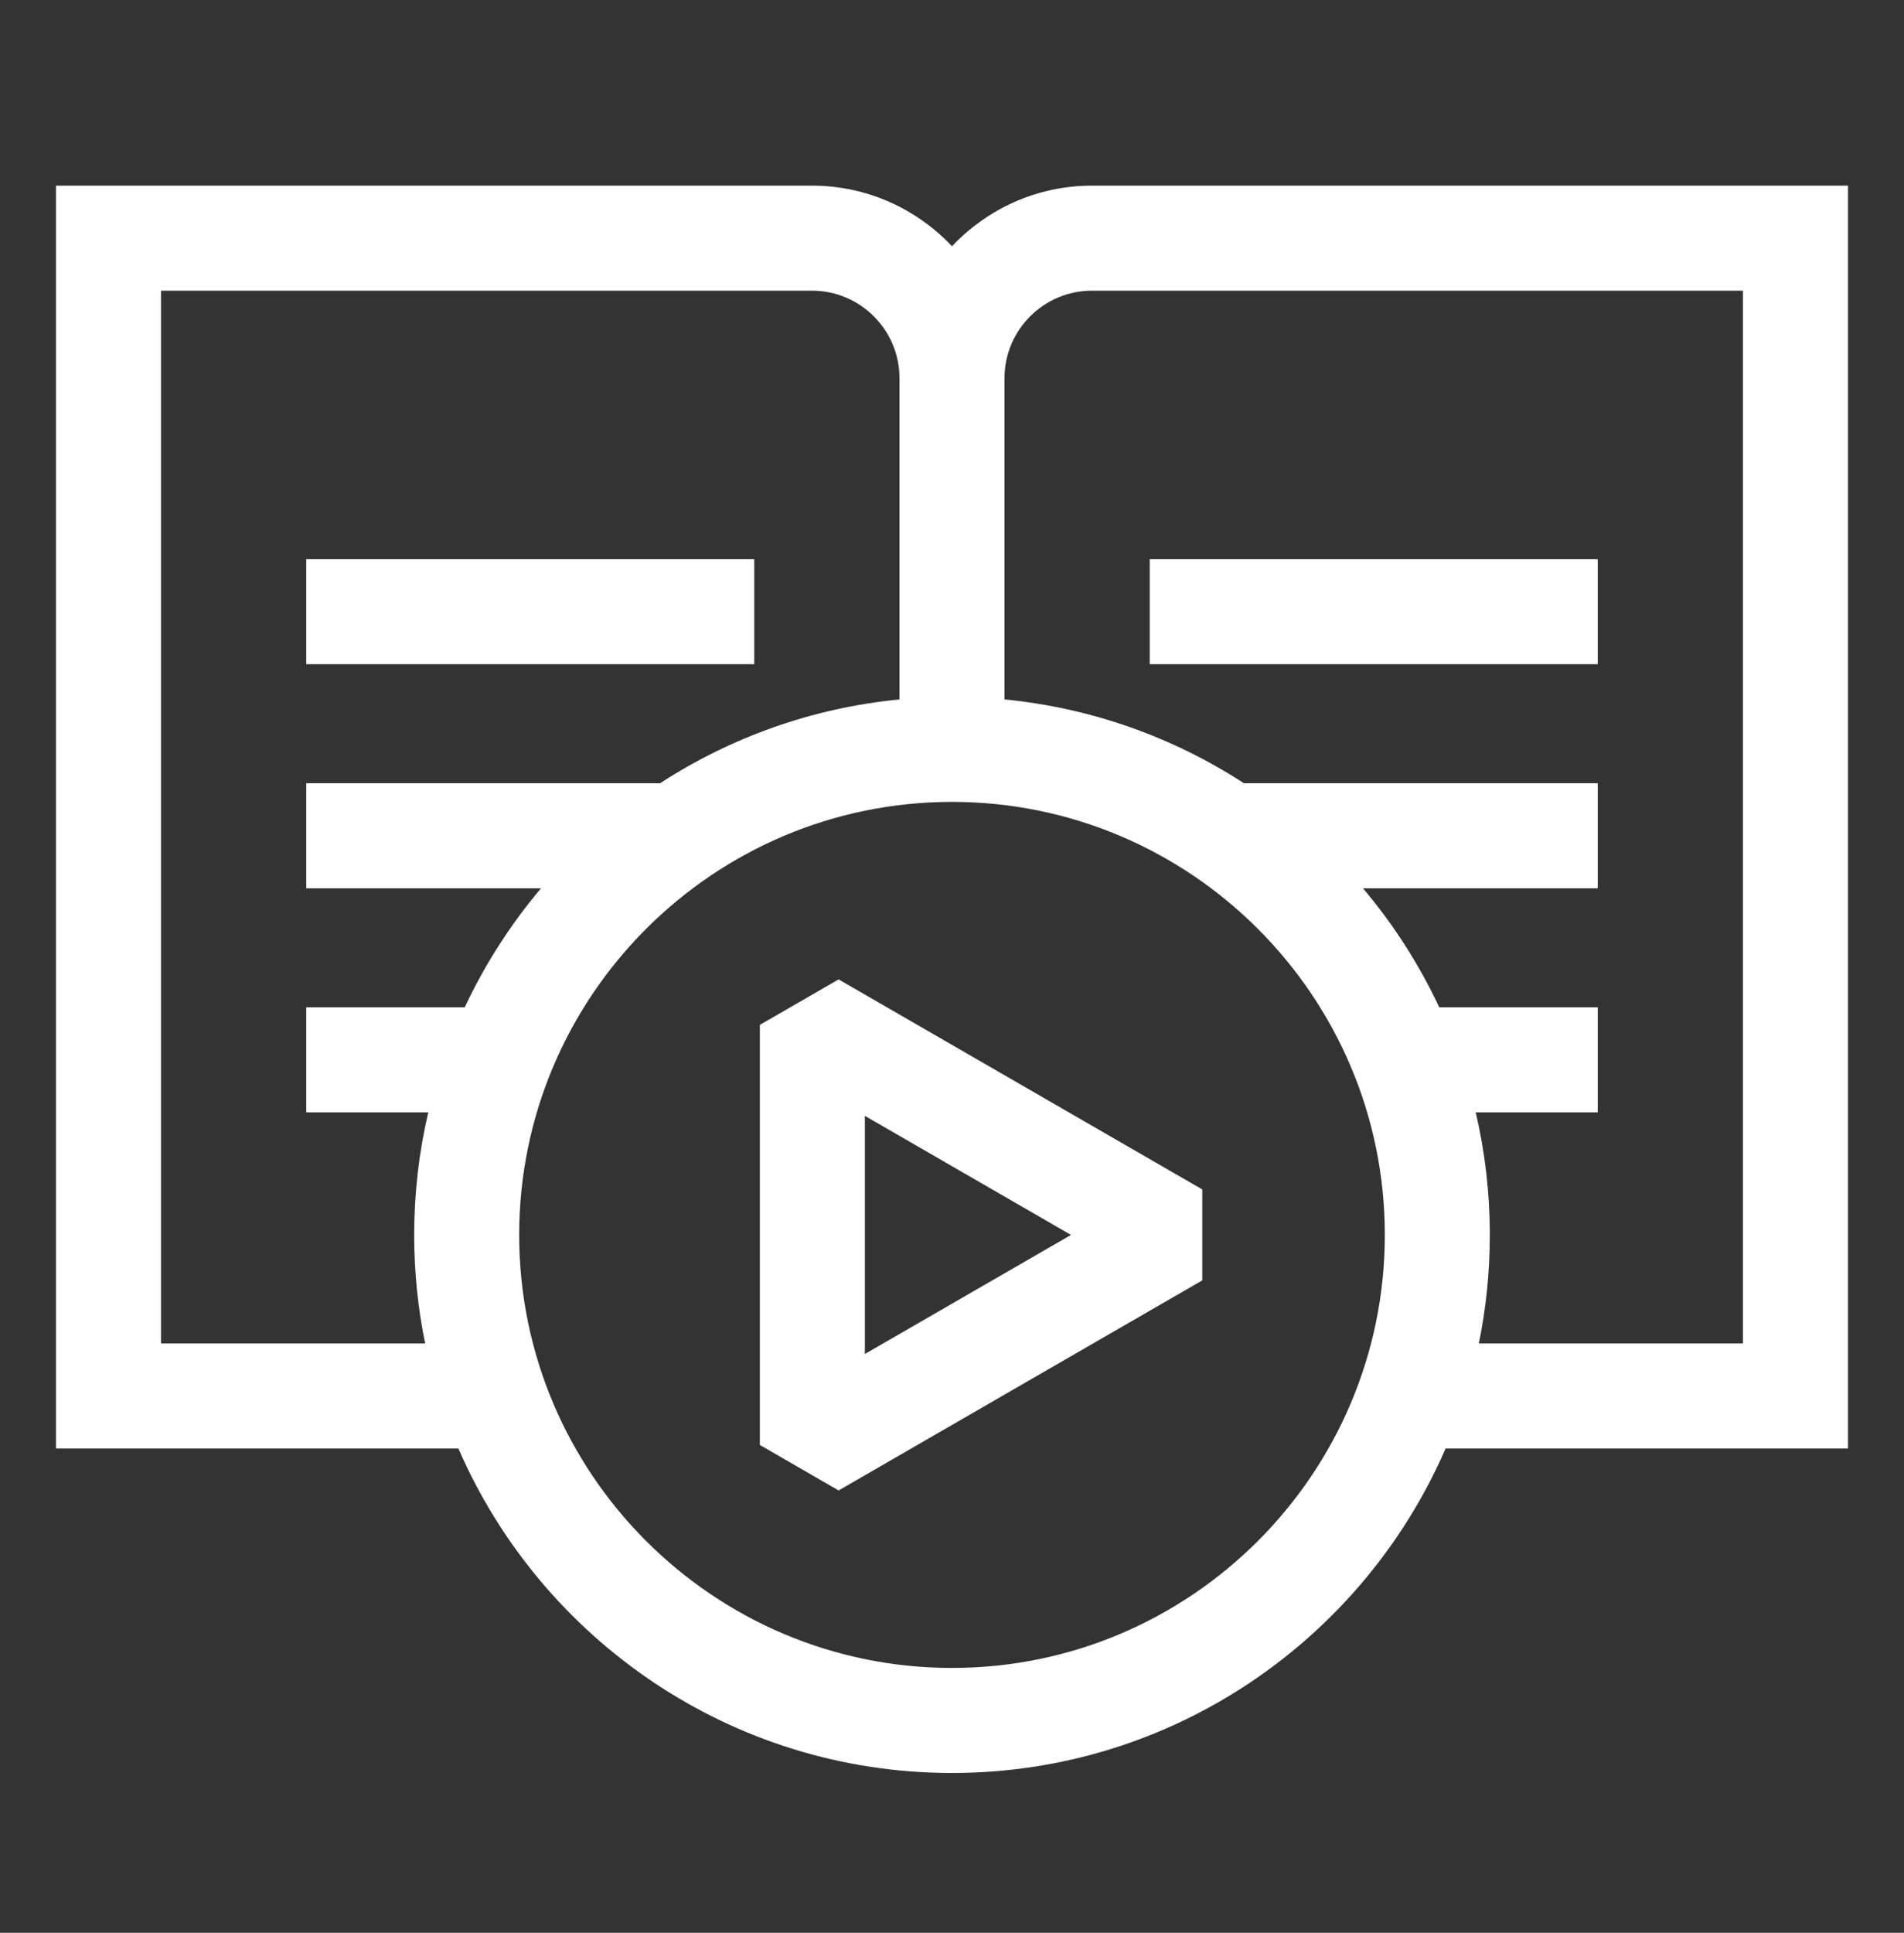
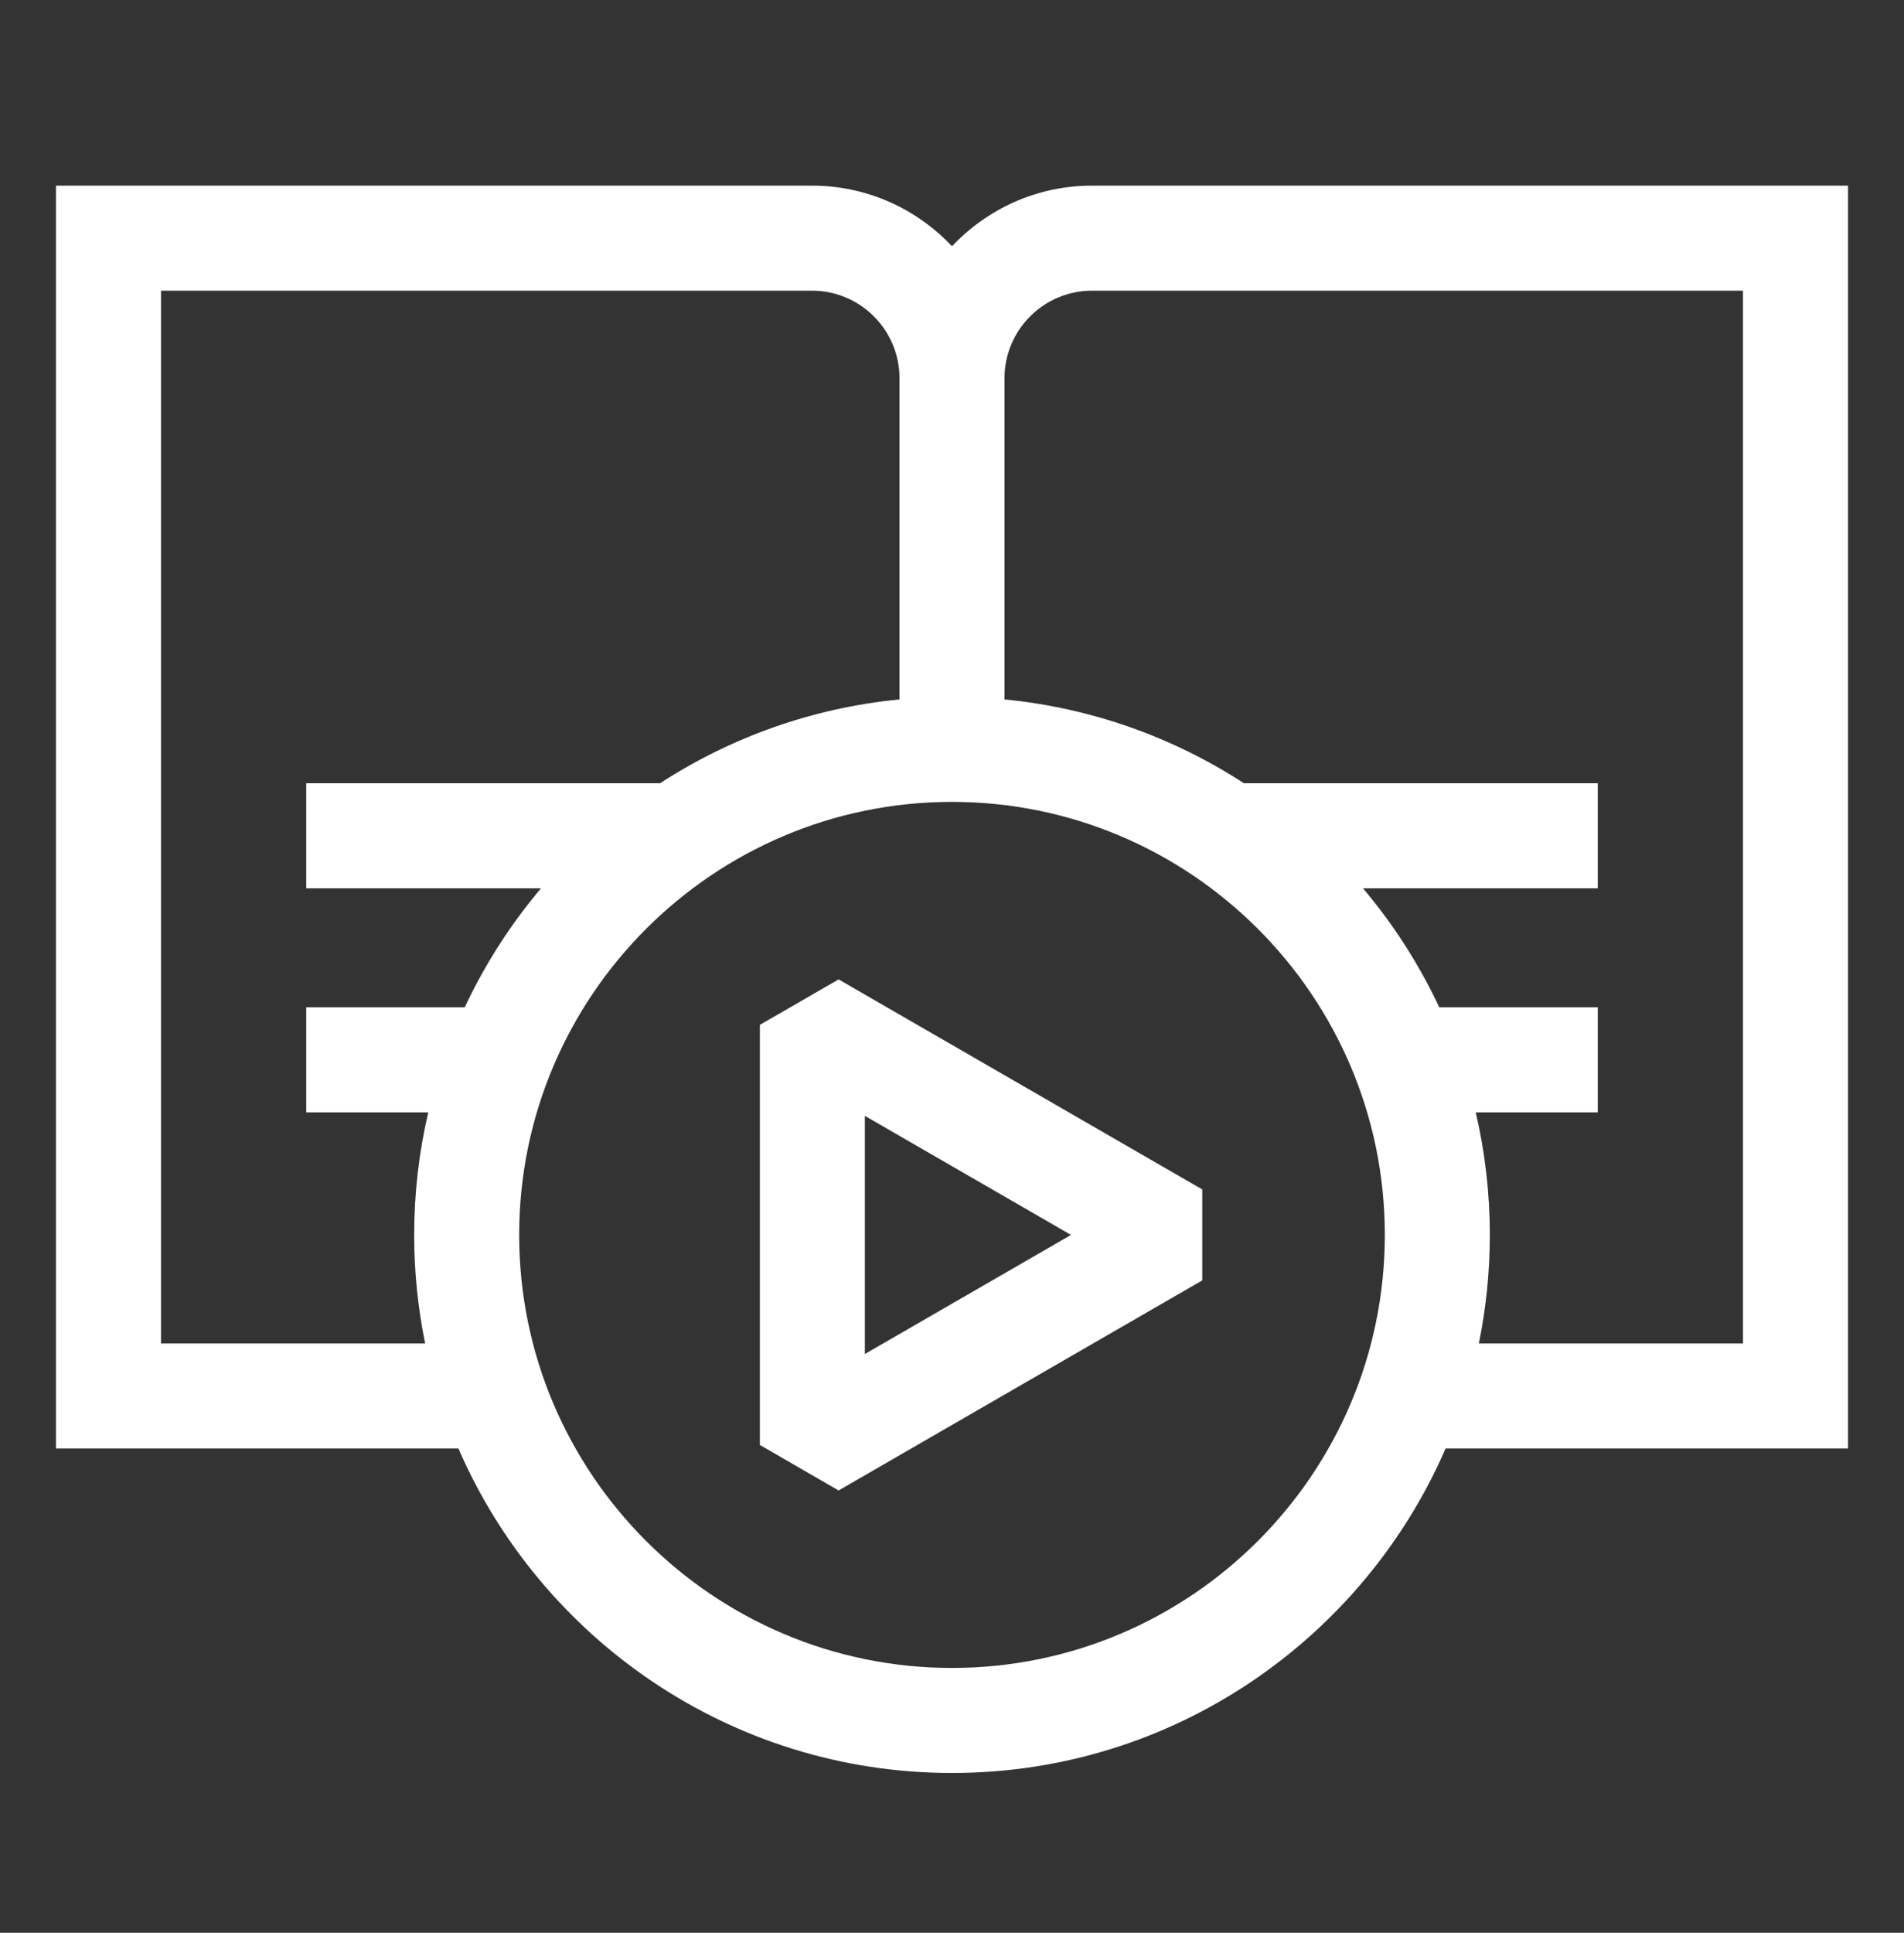
<svg xmlns="http://www.w3.org/2000/svg" width="68" height="69" viewBox="0 0 68 69" fill="none">
  <rect x="0" y="0" width="68" height="69" fill="#333333" stroke="none" />
  <path d="M66 6.627H39C37.031 6.627 35.255 7.461 34 8.791C32.745 7.461 30.969 6.627 29 6.627H2V51.711H16.372C19.328 58.52 26.116 63.294 34 63.294C41.883 63.294 48.672 58.52 51.628 51.711H66V6.627ZM62.25 47.961H52.816C53.073 46.709 53.208 45.413 53.208 44.086C53.208 42.581 53.034 41.117 52.705 39.711H57.062V35.961H51.403C50.681 34.422 49.762 32.995 48.678 31.711H57.062V27.961H44.426C41.916 26.332 39.005 25.274 35.875 24.969V13.502C35.875 11.779 37.277 10.377 39 10.377H62.25V47.961ZM34 59.544C25.476 59.544 18.542 52.61 18.542 44.086C18.542 35.562 25.476 28.627 34 28.627C42.524 28.627 49.458 35.562 49.458 44.086C49.458 52.61 42.524 59.544 34 59.544ZM5.75 10.377H29C30.723 10.377 32.125 11.779 32.125 13.502V24.969C28.995 25.274 26.084 26.332 23.574 27.961H10.938V31.711H19.322C18.238 32.995 17.319 34.422 16.597 35.961H10.938V39.711H15.295C14.966 41.117 14.792 42.581 14.792 44.086C14.792 45.413 14.927 46.709 15.184 47.961H5.75V10.377Z" fill="white" />
-   <path d="M10.938 19.961H26.938V23.711H10.938V19.961Z" fill="white" />
-   <path d="M41.062 19.961H57.062V23.711H41.062V19.961Z" fill="white" />
+   <path d="M41.062 19.961H57.062H41.062V19.961Z" fill="white" />
  <path d="M42.938 45.709V42.462L29.95 34.964L27.138 36.587V51.584L29.95 53.208L42.938 45.709ZM30.888 39.835L38.25 44.086L30.888 48.337V39.835Z" fill="white" />
</svg>